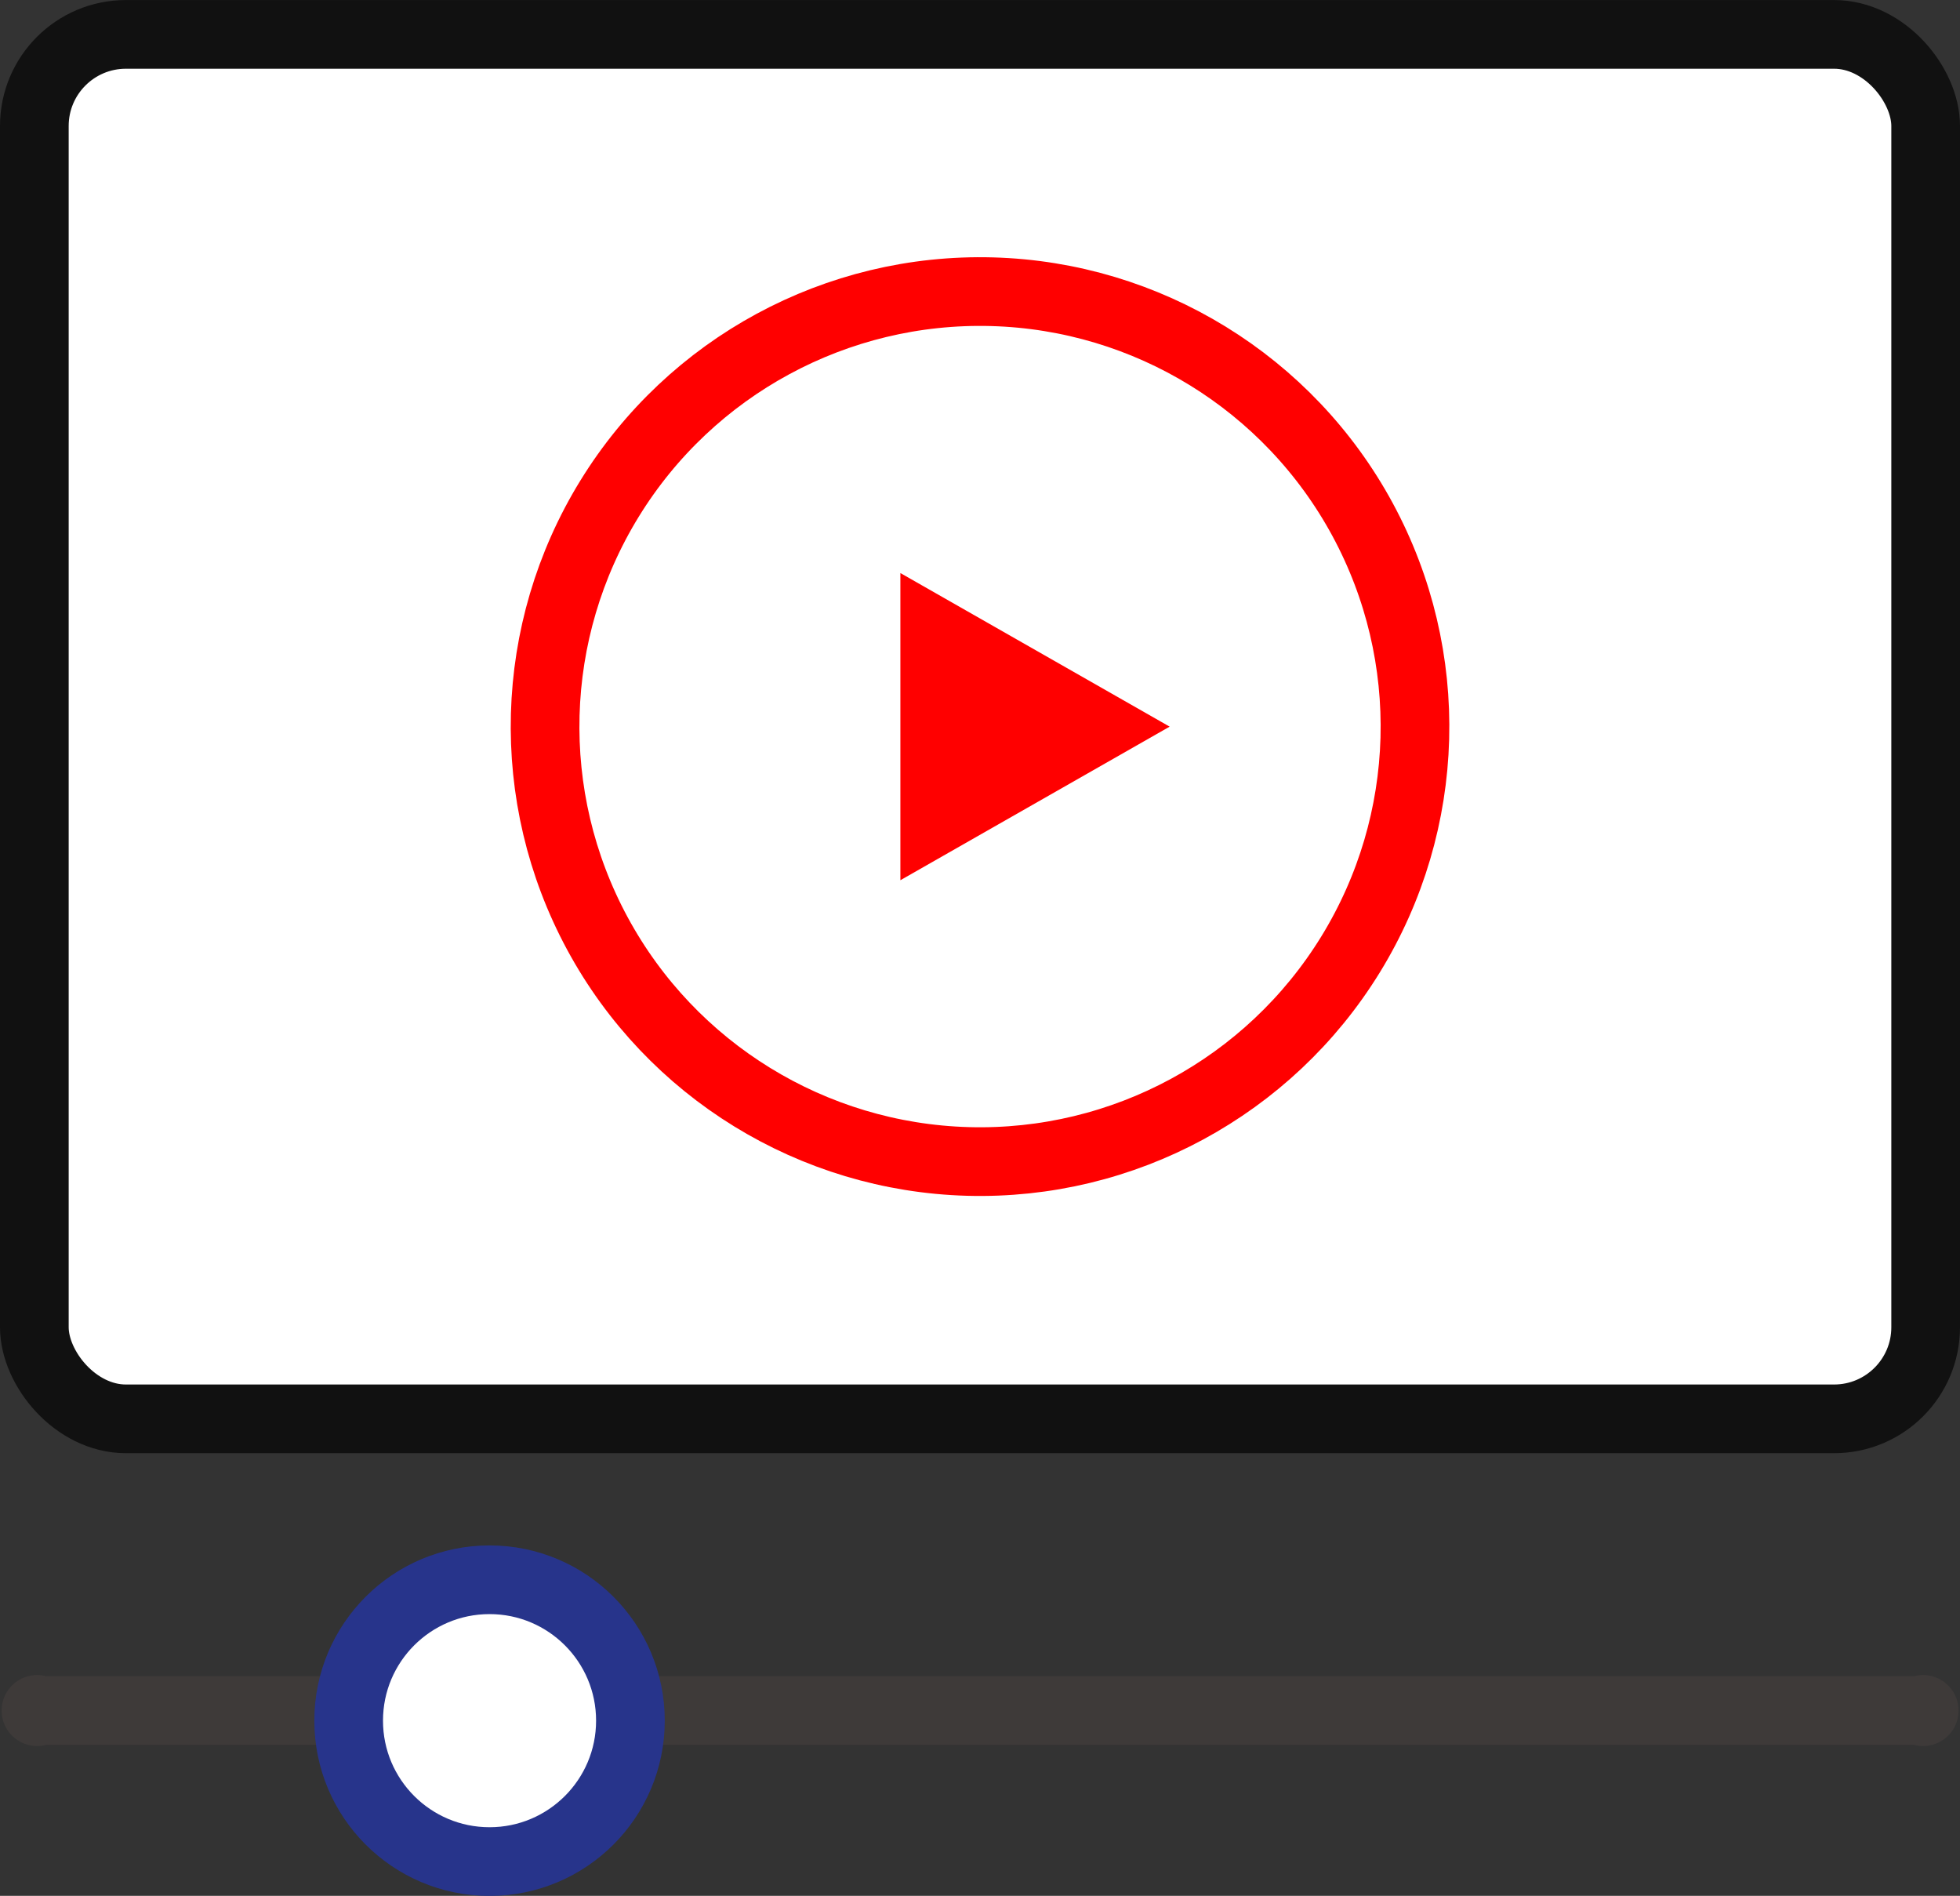
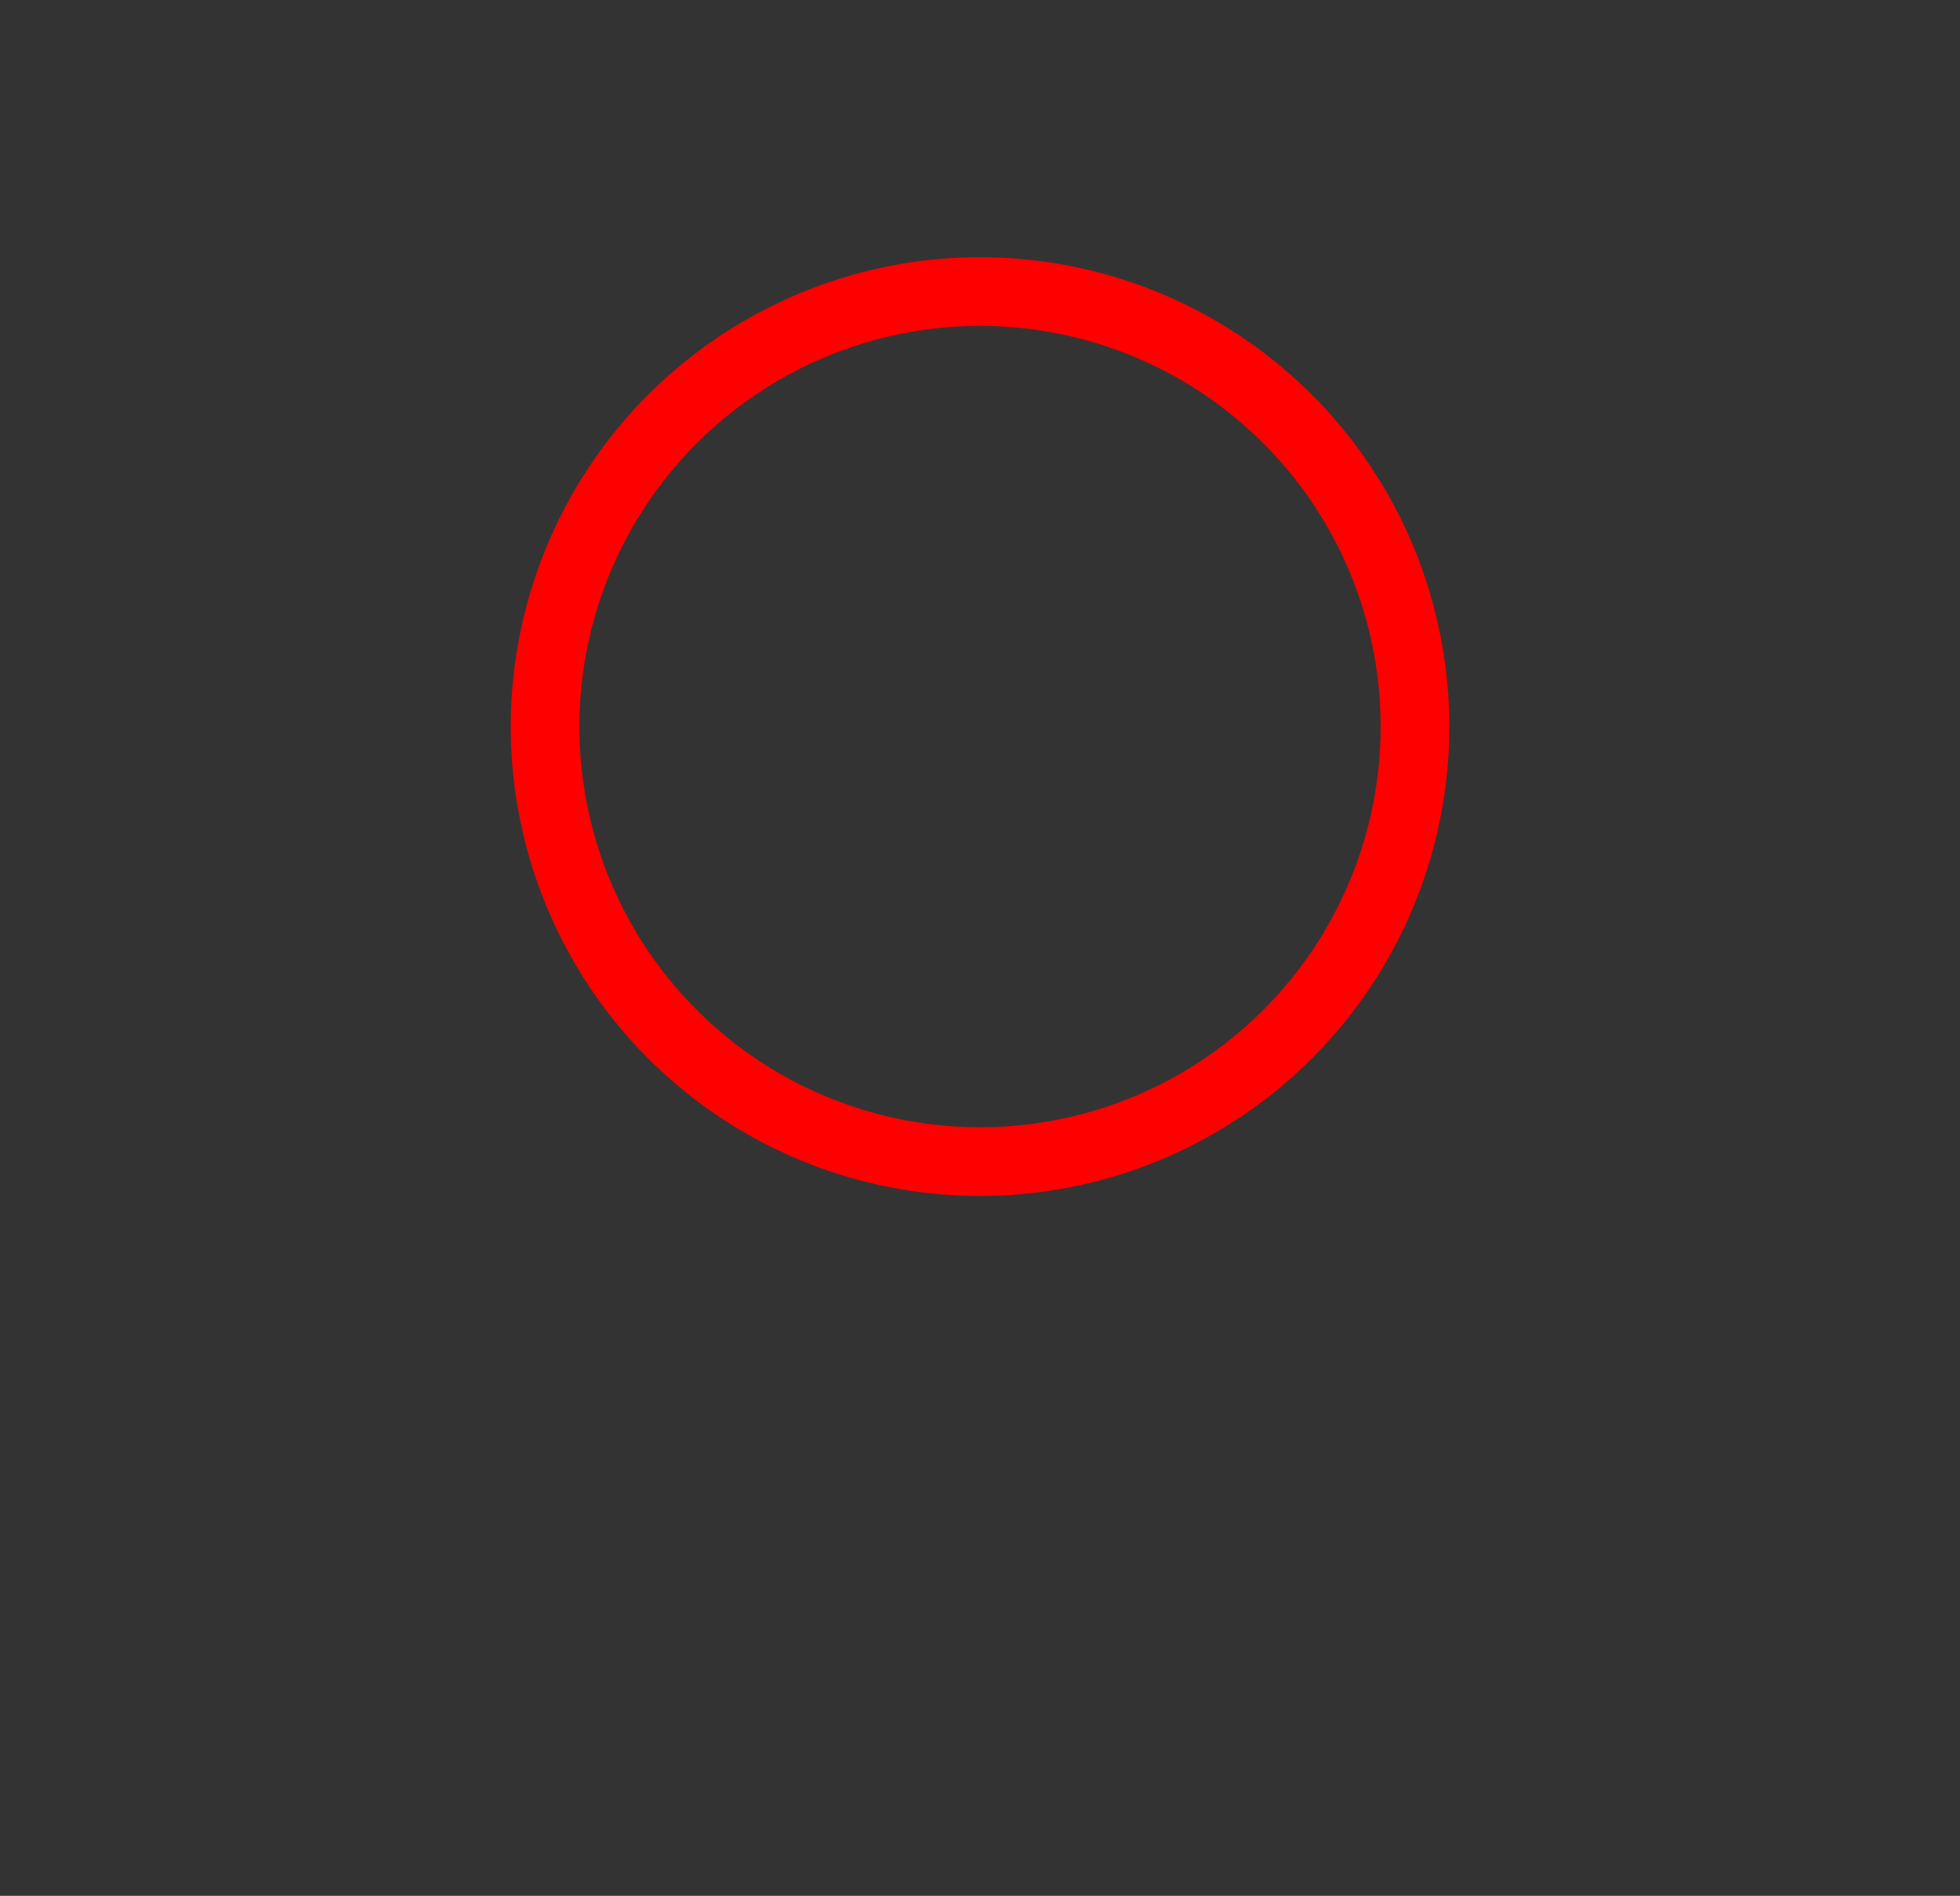
<svg xmlns="http://www.w3.org/2000/svg" width="42.808" height="41.401" viewBox="0 0 42.808 41.401">
  <rect x="0" y="0" width="42.808" height="41.401" fill="#333333" stroke="none" />
  <g id="ico_채널춘천" transform="translate(-0.221 -0.221)">
-     <rect id="사각형_6617" data-name="사각형 6617" width="41.308" height="30.233" rx="2" transform="translate(0.971 0.972)" fill="#fff" stroke="#111" stroke-width="1.5" />
    <ellipse id="타원_290" data-name="타원 290" cx="9.5" cy="9.5" rx="9.5" ry="9.5" transform="translate(11.866 25.321) rotate(-88.412)" fill="none" stroke="red" stroke-width="1.5" />
-     <path id="패스_19236" data-name="패스 19236" d="M512.2,472.187v6.708l5.881-3.354Z" transform="translate(-492.314 -459.452)" fill="red" />
-     <path id="패스_19238" data-name="패스 19238" d="M515.592,525.6h-40.8a.775.775,0,1,1,0-1.5h40.8a.775.775,0,1,1,0,1.5Z" transform="translate(-473.565 -487.275)" fill="#3e3a39" />
-     <ellipse id="타원_291" data-name="타원 291" cx="3.077" cy="3.077" rx="3.077" ry="3.077" transform="translate(7.836 34.719)" fill="#fff" stroke="#27348b" stroke-width="1.5" />
  </g>
</svg>